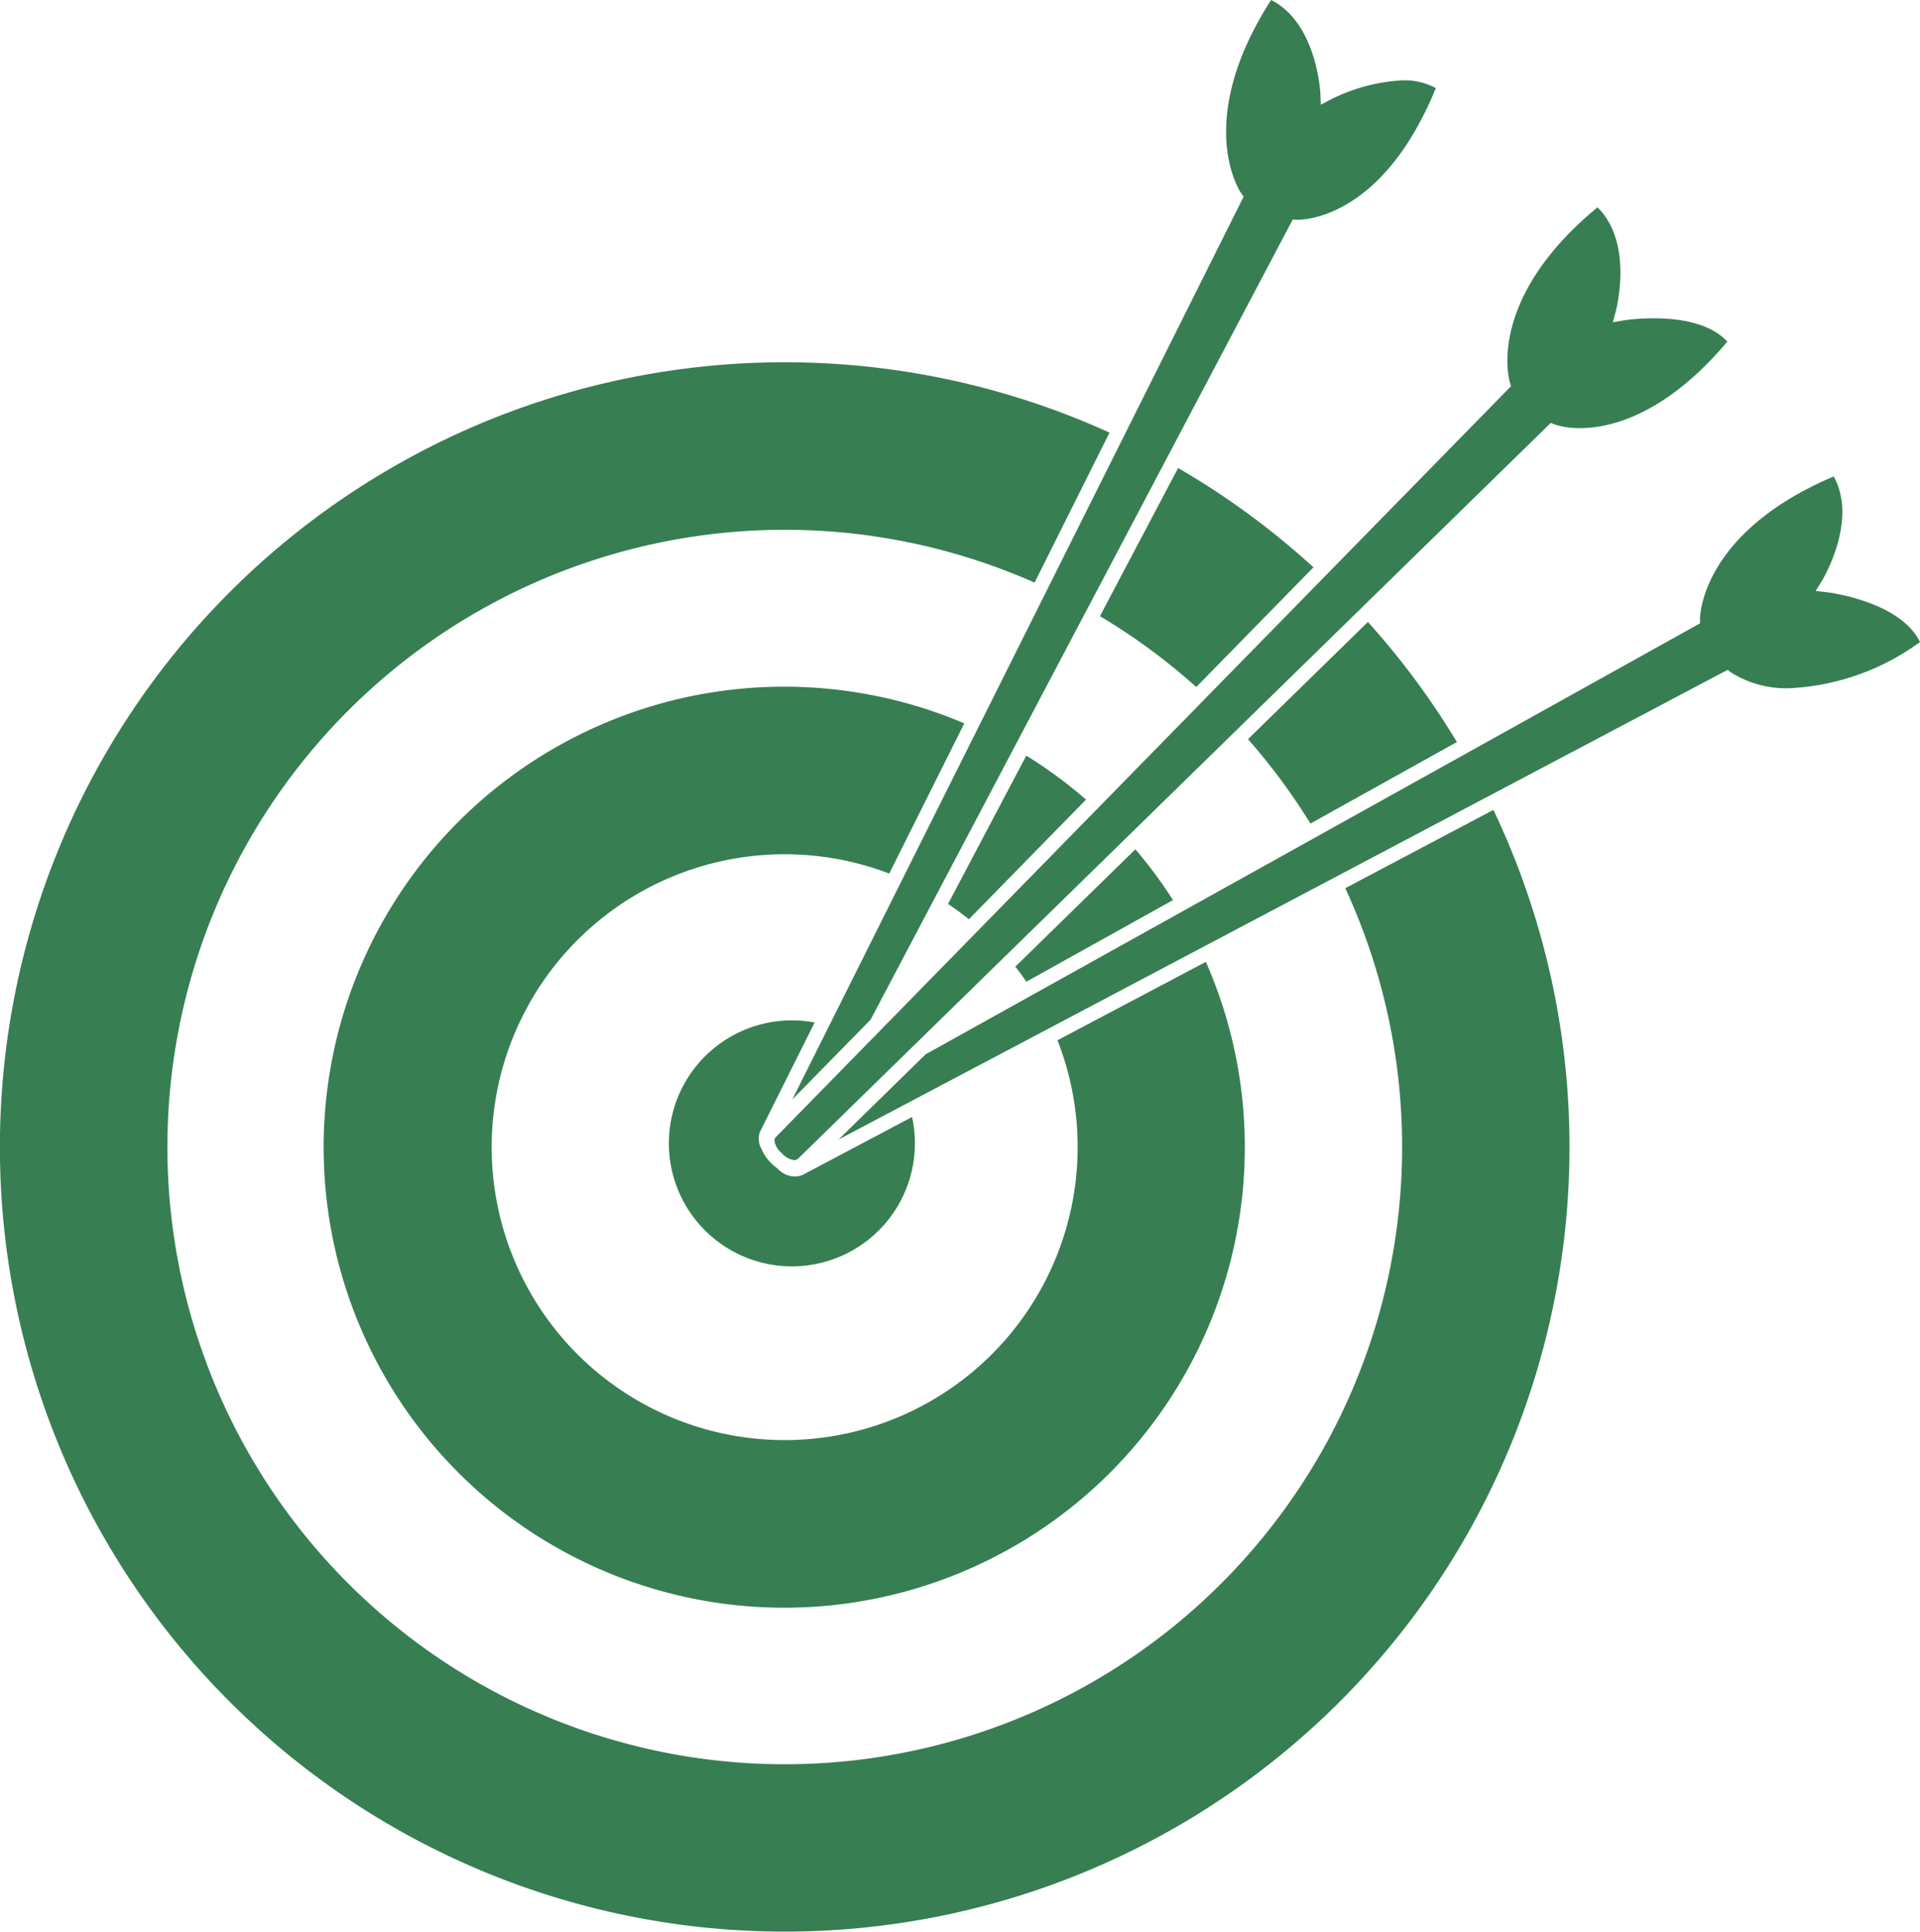
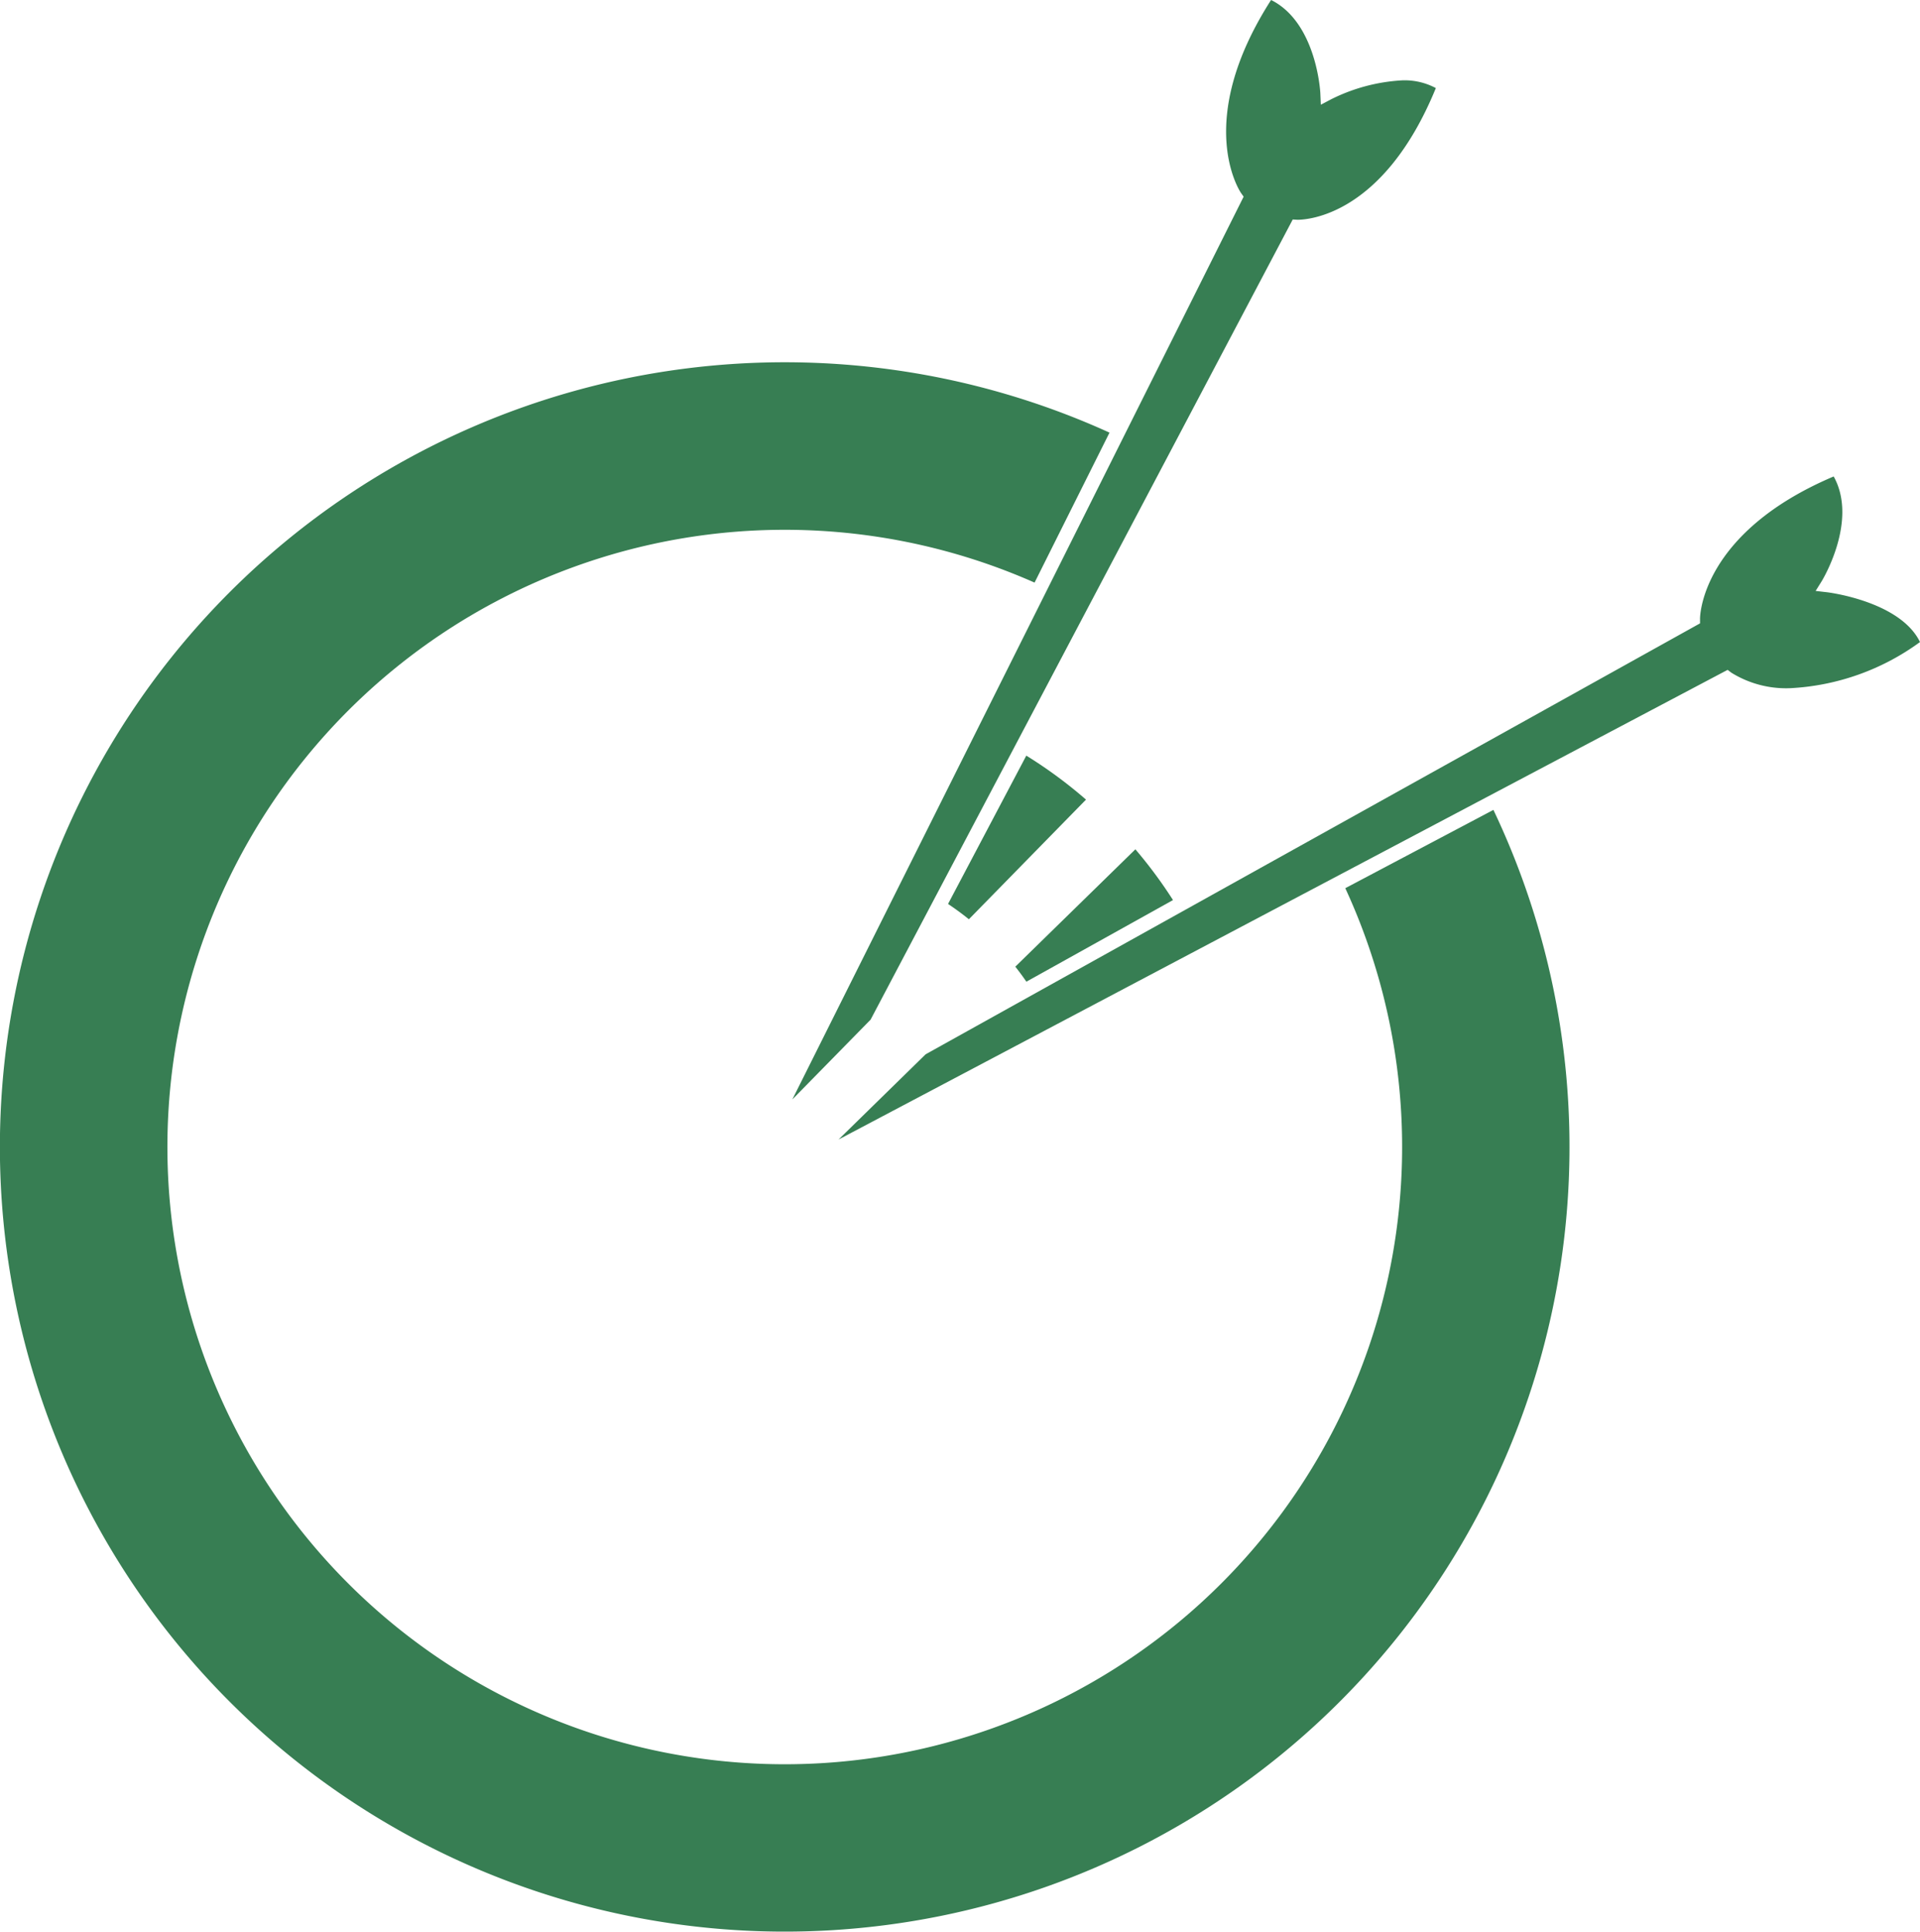
<svg xmlns="http://www.w3.org/2000/svg" width="99.122" height="99.737" viewBox="0 0 99.122 99.737">
  <g id="noun_Target_16812" transform="translate(-0.878 -0.262)">
-     <path id="Path_23" data-name="Path 23" d="M68.531,42.786l7.561-4.21a40.449,40.449,0,0,0-4.594-6.2l-6.191,6.053A31.89,31.89,0,0,1,68.531,42.786Z" fill="#377e53" />
    <path id="Path_24" data-name="Path 24" d="M63.927,82.022a31.87,31.87,0,1,1-9.638-51.678L58.158,22.6a40.516,40.516,0,1,0,19.819,19.48L70.33,46.123A31.876,31.876,0,0,1,63.927,82.022Z" fill="#377e53" />
-     <path id="Path_25" data-name="Path 25" d="M62.636,35.735l6.05-6.18A40.478,40.478,0,0,0,61.7,24.427l-4.036,7.65A31.828,31.828,0,0,1,62.636,35.735Z" fill="#377e53" />
-     <path id="Path_26" data-name="Path 26" d="M52.086,70.184a15.125,15.125,0,1,1-5.3-24.817l3.875-7.756A23.778,23.778,0,1,0,63.132,49.927l-7.661,4.048A15.126,15.126,0,0,1,52.086,70.184Z" fill="#377e53" />
    <path id="Path_27" data-name="Path 27" d="M53.295,50.175c.2.254.391.512.571.776l7.569-4.215a23.712,23.712,0,0,0-1.942-2.621Z" fill="#377e53" />
    <path id="Path_28" data-name="Path 28" d="M56.944,41.549a23.558,23.558,0,0,0-3.082-2.271l-4.04,7.658c.367.247.727.508,1.076.791Z" fill="#377e53" />
-     <path id="Path_29" data-name="Path 29" d="M40.2,59.6a1.137,1.137,0,0,1-.121-.289,1.009,1.009,0,0,1,.123-.785l2.732-5.468a6.35,6.35,0,1,0,5.029,4.88L42.4,60.883a.991.991,0,0,1-.5.126,1.218,1.218,0,0,1-.876-.409,2.712,2.712,0,0,1-.329-.279A2.128,2.128,0,0,1,40.2,59.6Z" fill="#377e53" />
    <path id="Path_30" data-name="Path 30" d="M45.823,52.911,67.617,11.595l.242.015h0c.5,0,4.445-.2,7.146-6.8a3.424,3.424,0,0,0-1.714-.4,9.312,9.312,0,0,0-3.7.983l-.523.276-.026-.591c0-.038-.187-3.64-2.543-4.817-4.052,6.321-1.574,9.936-1.548,9.972l.131.184-.1.2-23.2,46.415Z" fill="#377e53" />
    <path id="Path_31" data-name="Path 31" d="M44.169,59.1l45.9-24.251.191.146a5.362,5.362,0,0,0,3.057.8A12.413,12.413,0,0,0,100,33.413c-1.029-2.114-4.76-2.567-4.8-2.571l-.588-.068.312-.5c.02-.032,1.9-3.111.62-5.411-6.912,2.933-6.906,7.316-6.9,7.36l0,.225L48.664,54.7Z" fill="#377e53" />
-     <path id="Path_32" data-name="Path 32" d="M40.965,58.941a.283.283,0,0,0-.107.211,1.015,1.015,0,0,0,.367.638,1.067,1.067,0,0,0,.653.375.29.29,0,0,0,.2-.075L80.935,22.1l.226.085a4.027,4.027,0,0,0,1.3.181c1.443,0,4.325-.587,7.591-4.463-1.566-1.71-5.315-1.1-5.331-1.1l-.582.1.156-.57c.01-.036.938-3.523-.944-5.365-5.794,4.775-4.544,8.976-4.53,9.018l.068.215-.158.161Z" fill="#377e53" />
  </g>
</svg>